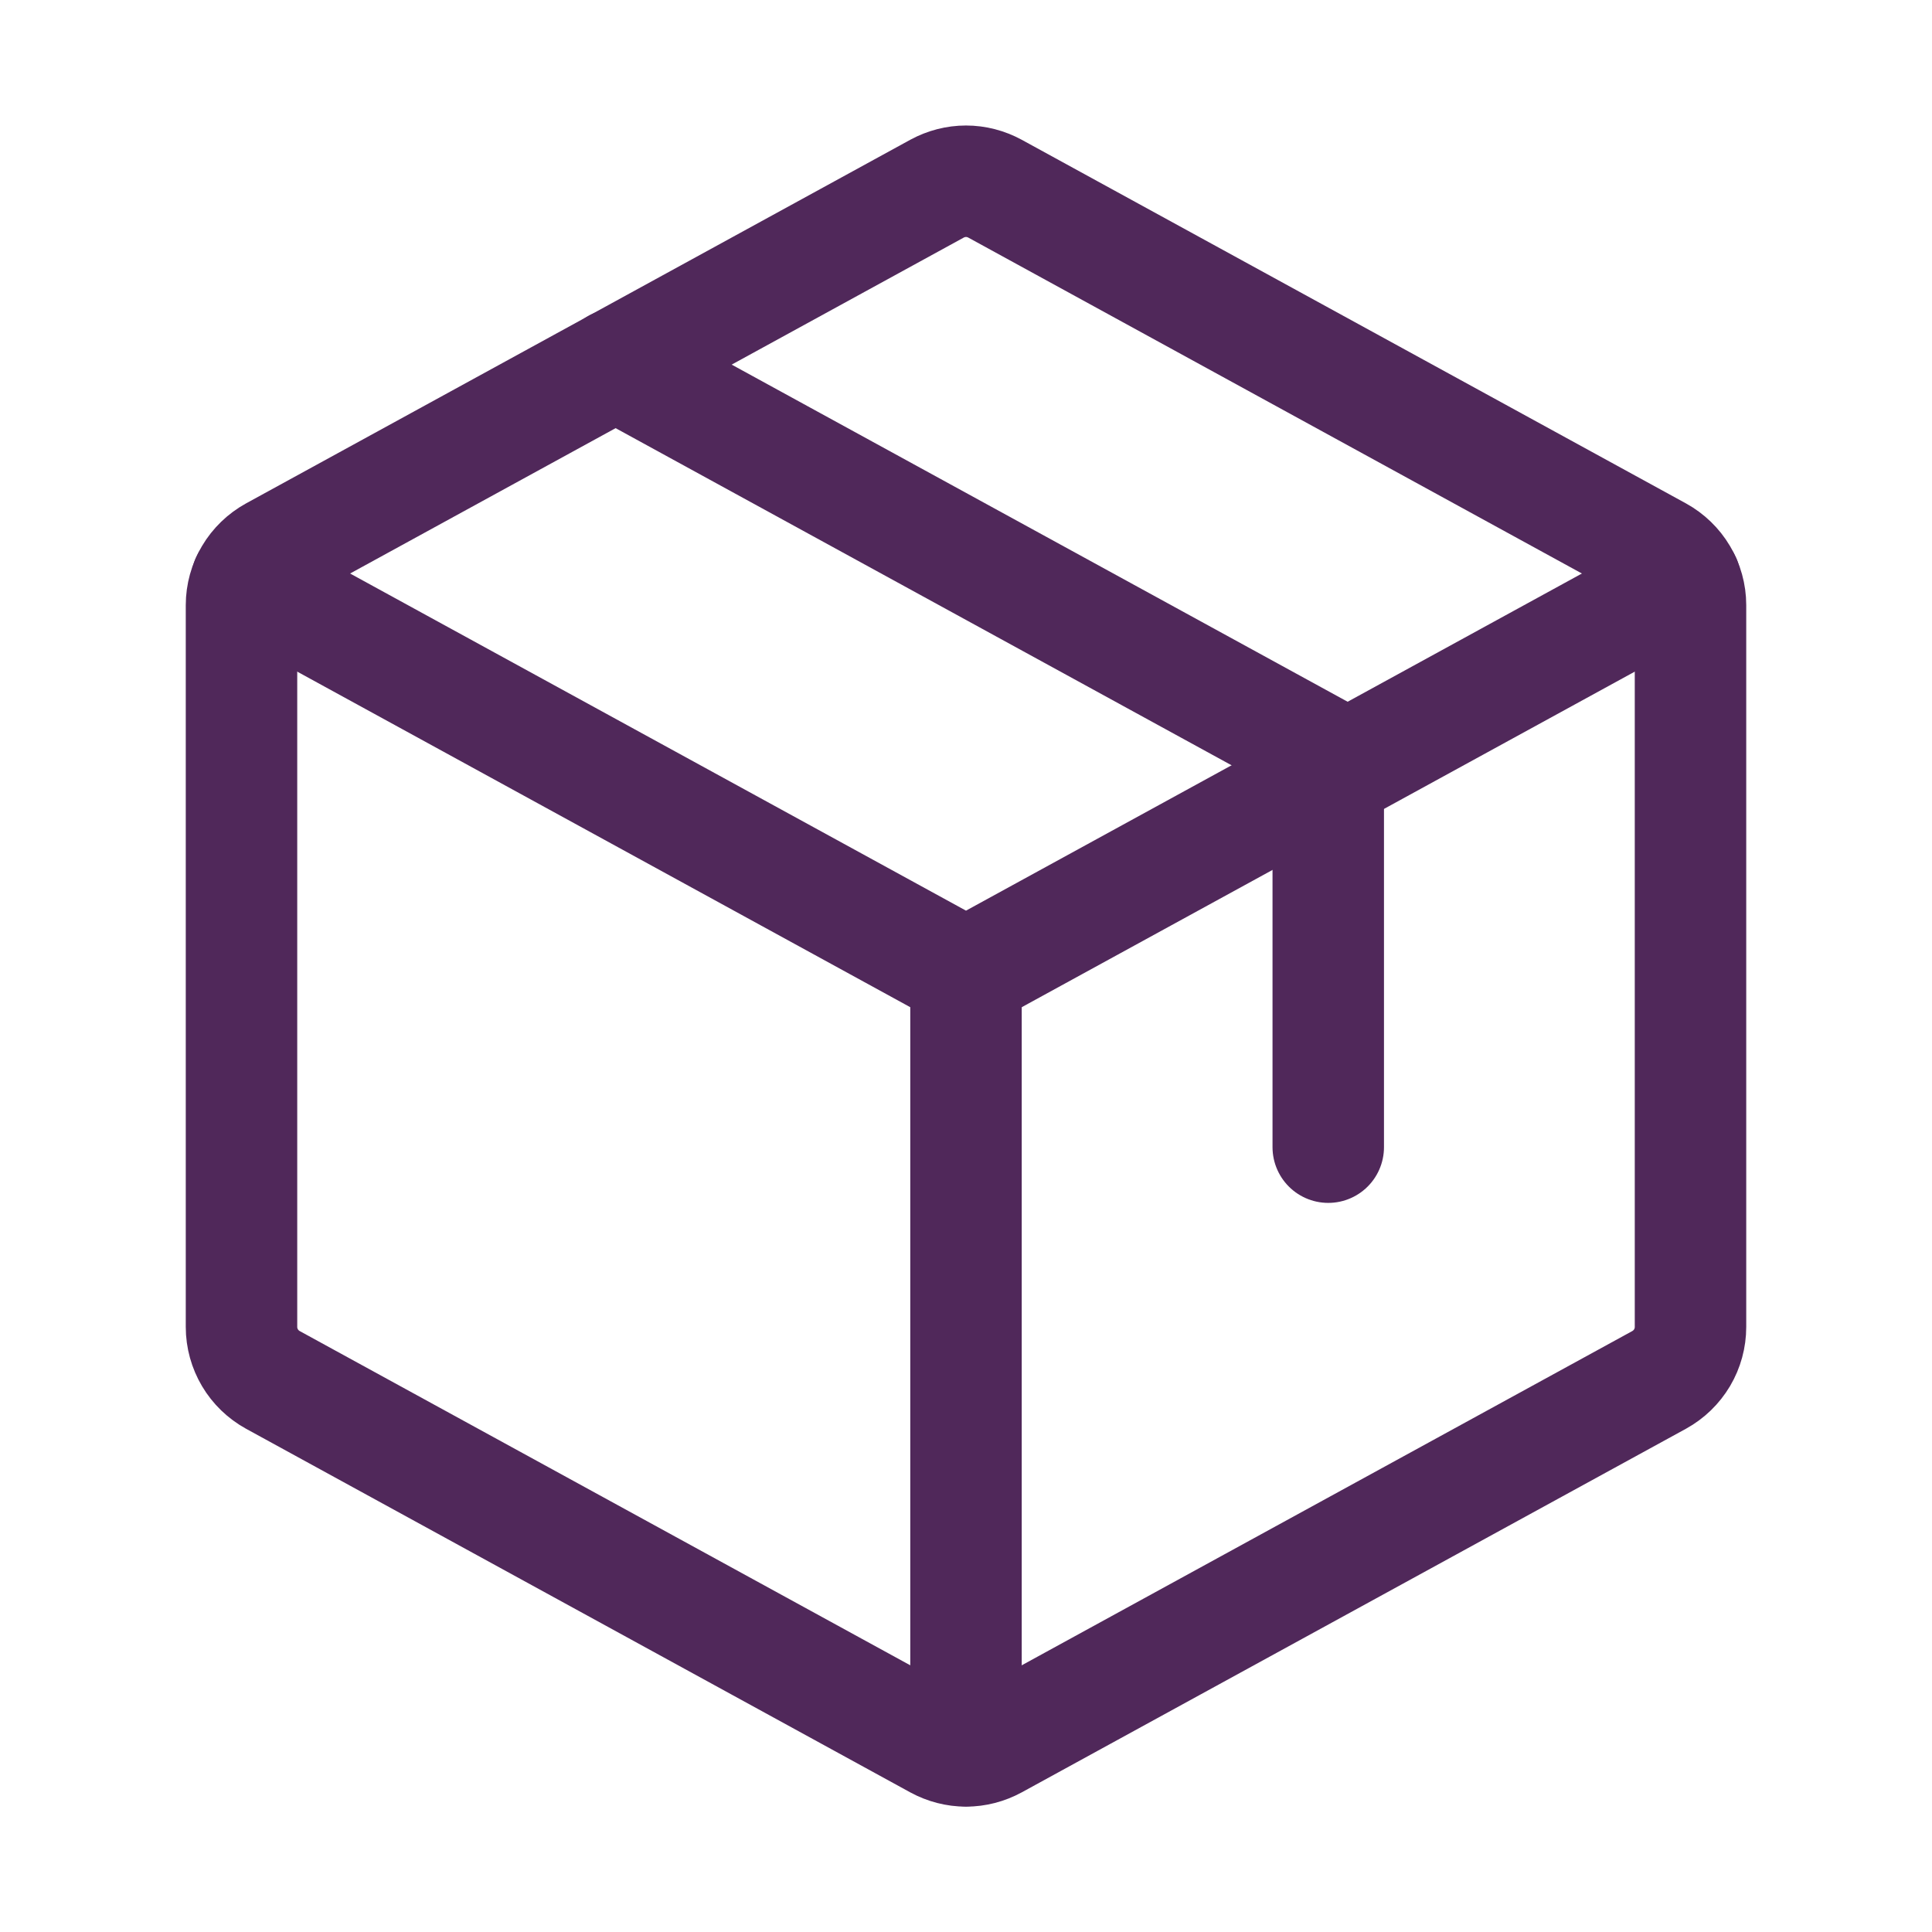
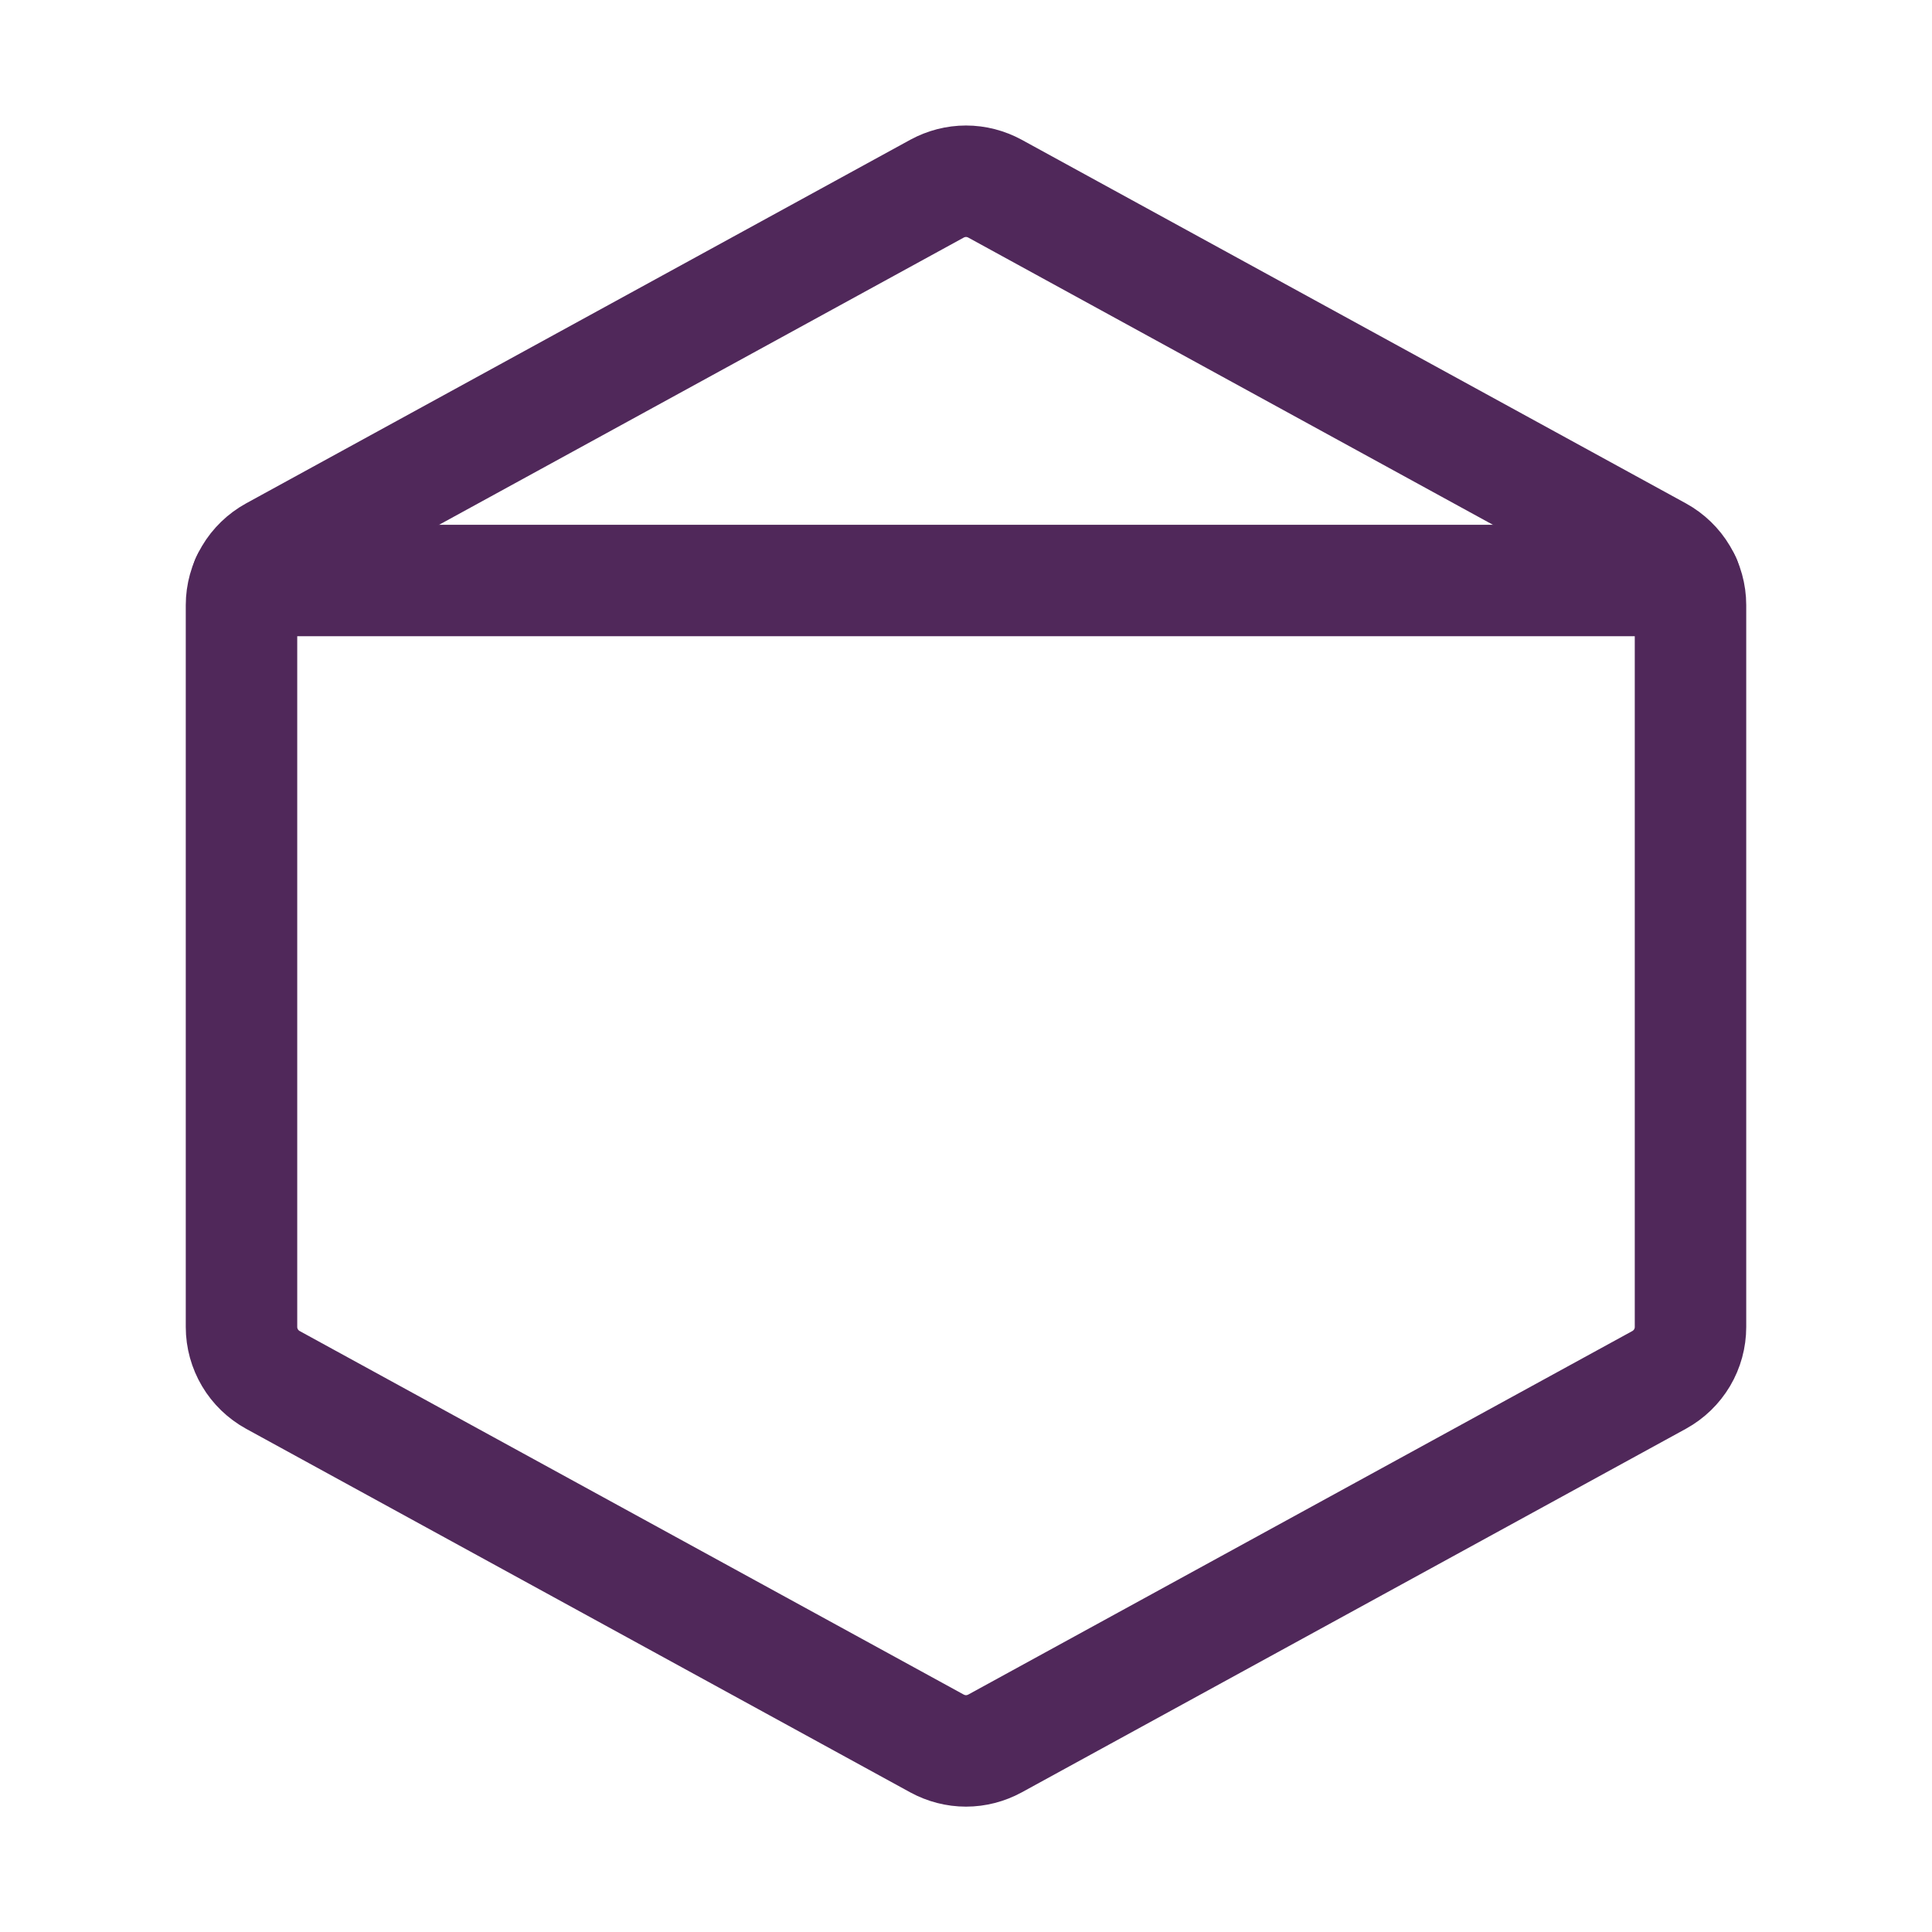
<svg xmlns="http://www.w3.org/2000/svg" fill="none" viewBox="0 0 26 26" height="26" width="26">
  <g clip-path="url(#clip0_130_890)">
-     <path stroke-linejoin="round" stroke-linecap="round" stroke-width="1.5" stroke="#50285A" d="M3.321 7.812L13 13.11L22.679 7.812" />
-     <path stroke-linejoin="round" stroke-linecap="round" stroke-width="1.5" stroke="#50285A" d="M13 13.111V23.559" />
+     <path stroke-linejoin="round" stroke-linecap="round" stroke-width="1.5" stroke="#50285A" d="M3.321 7.812L22.679 7.812" />
    <path stroke-linejoin="round" stroke-linecap="round" stroke-width="1.5" stroke="#50285A" d="M22.328 18.57L13.39 23.463C13.27 23.528 13.136 23.563 13 23.563C12.864 23.563 12.73 23.528 12.61 23.463L3.672 18.57C3.545 18.5 3.438 18.397 3.364 18.272C3.29 18.147 3.25 18.004 3.25 17.859V8.143C3.25 7.998 3.29 7.855 3.364 7.73C3.438 7.605 3.545 7.502 3.672 7.432L12.61 2.539C12.73 2.474 12.864 2.439 13 2.439C13.136 2.439 13.27 2.474 13.39 2.539L22.328 7.432C22.455 7.502 22.562 7.605 22.636 7.73C22.71 7.855 22.75 7.998 22.75 8.143V17.857C22.75 18.003 22.711 18.146 22.637 18.271C22.562 18.397 22.455 18.5 22.328 18.57Z" />
-     <path stroke-linejoin="round" stroke-linecap="round" stroke-width="1.5" stroke="#50285A" d="M8.283 4.906L17.875 10.156V15.438" />
  </g>
  <defs>
    <clipPath id="clip0_130_890">
      <rect fill="white" height="26" width="26" />
    </clipPath>
  </defs>
</svg>